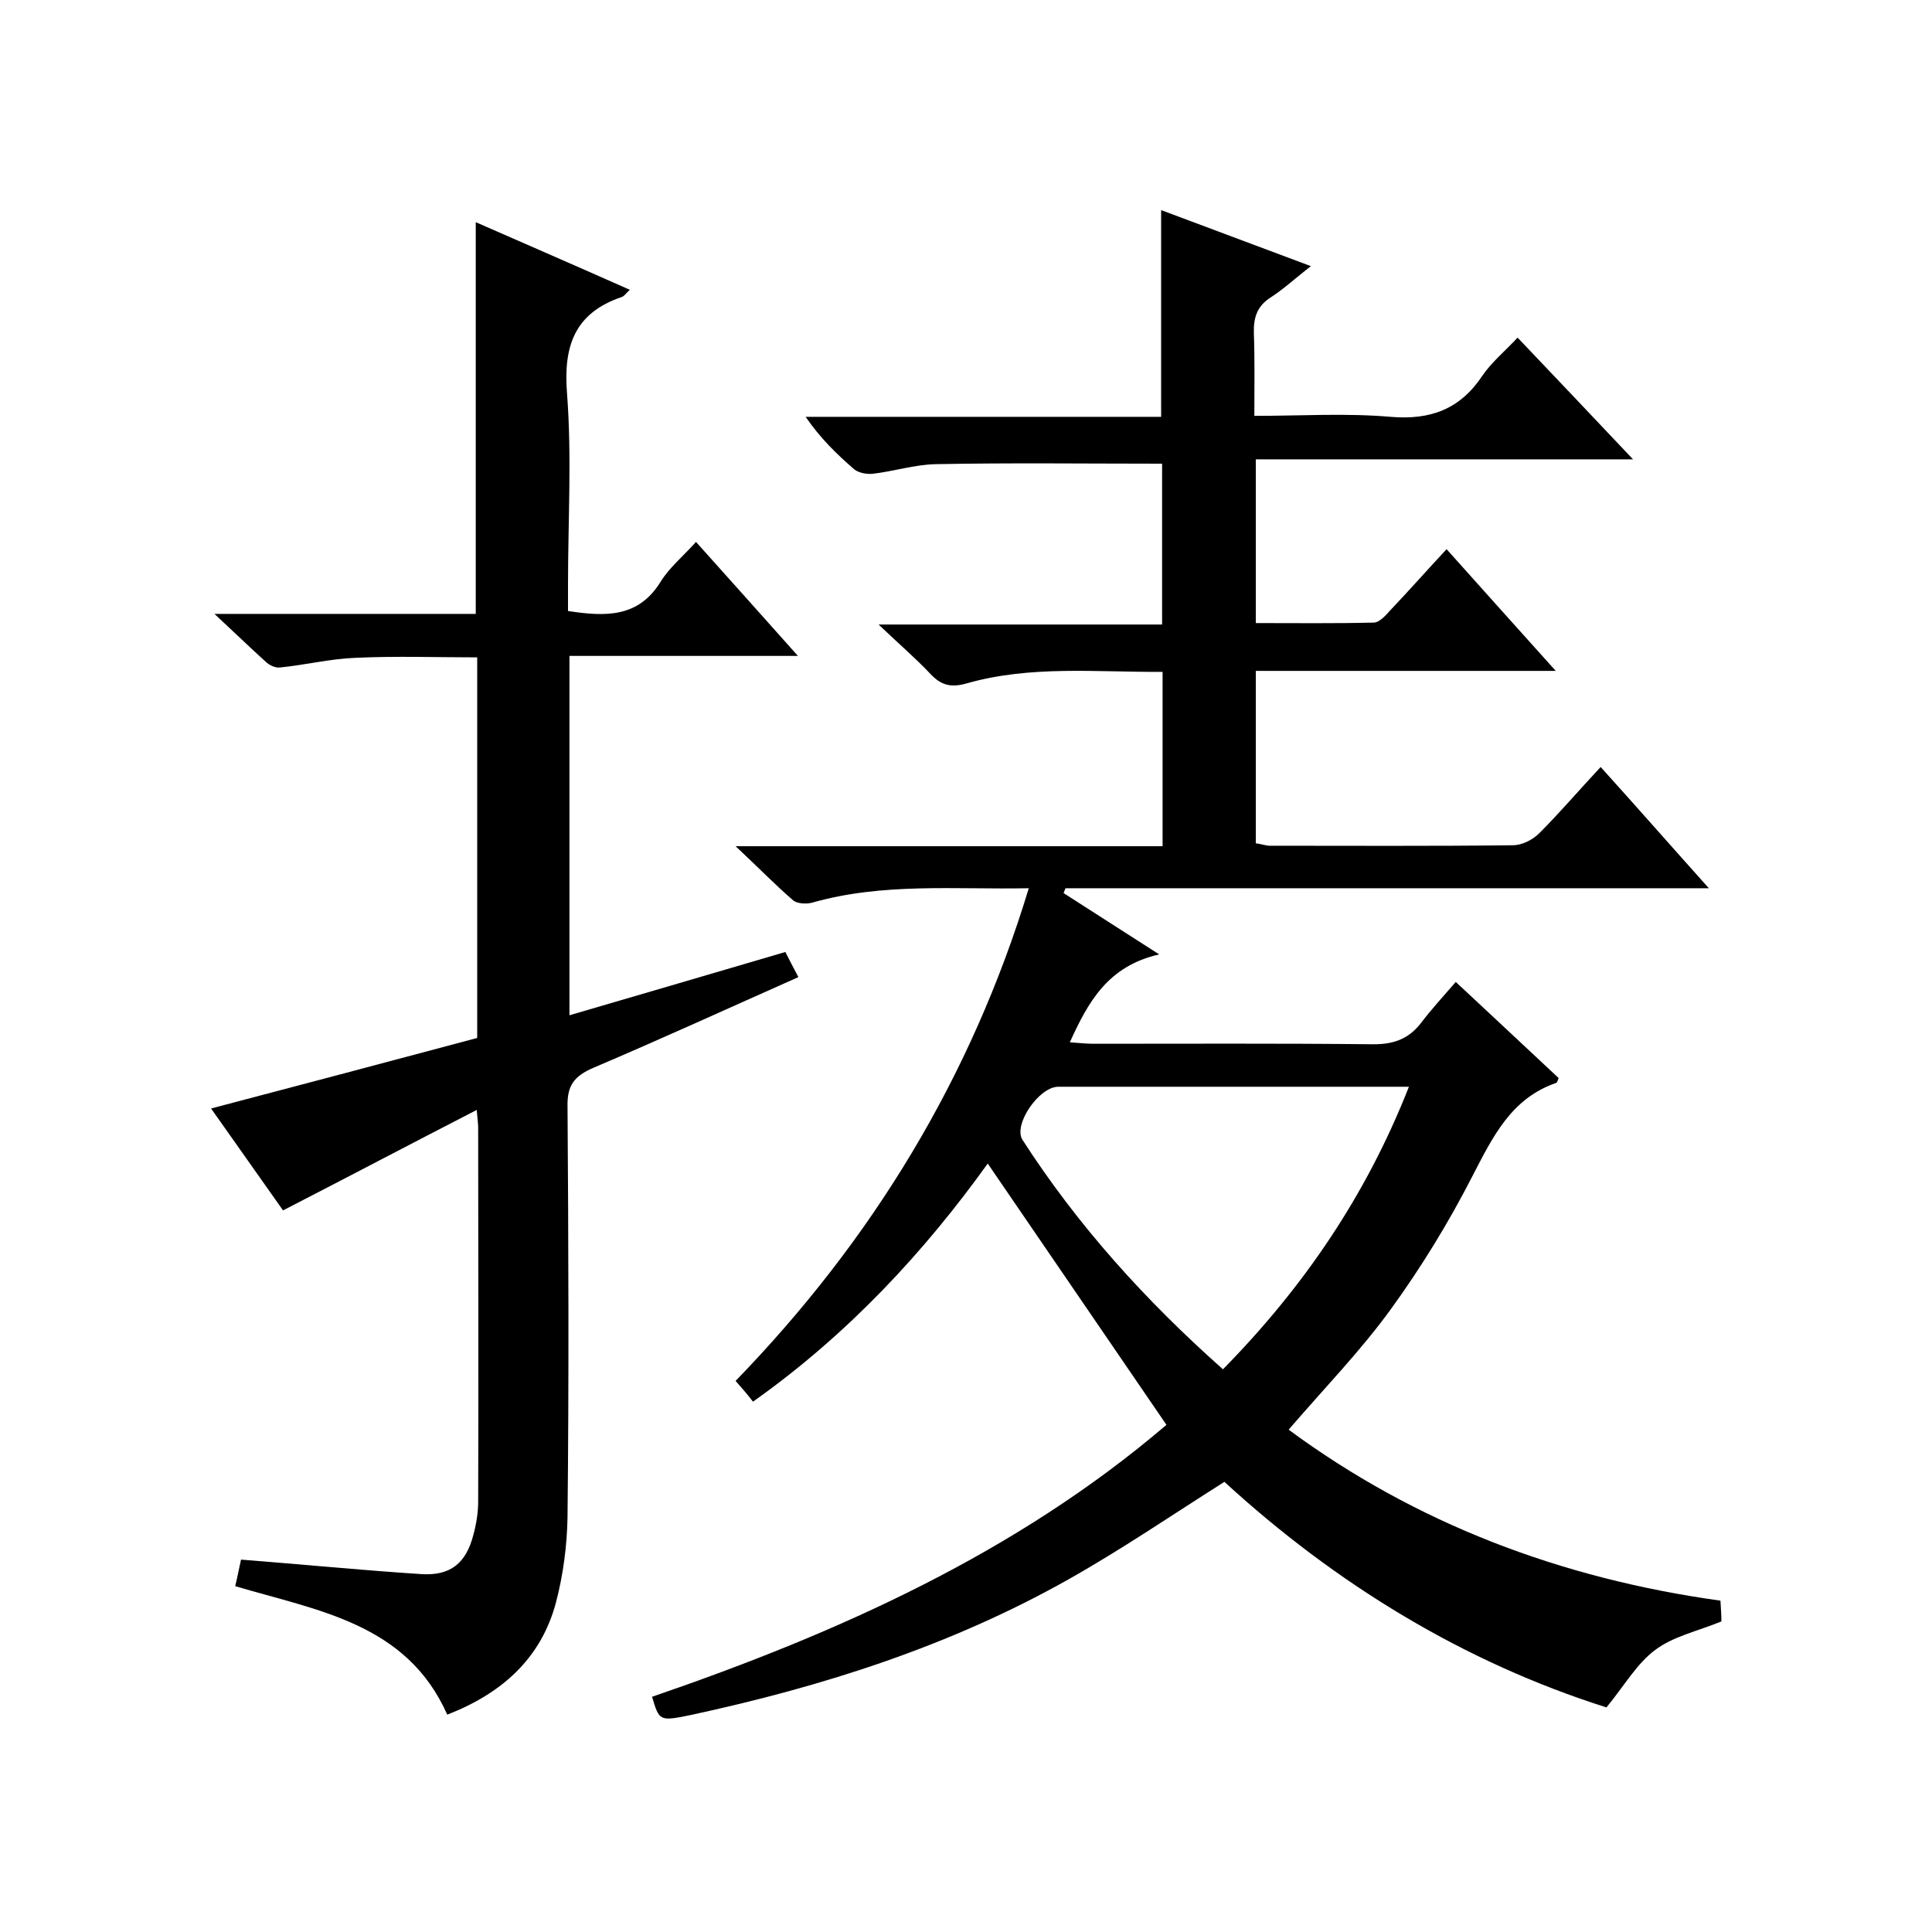
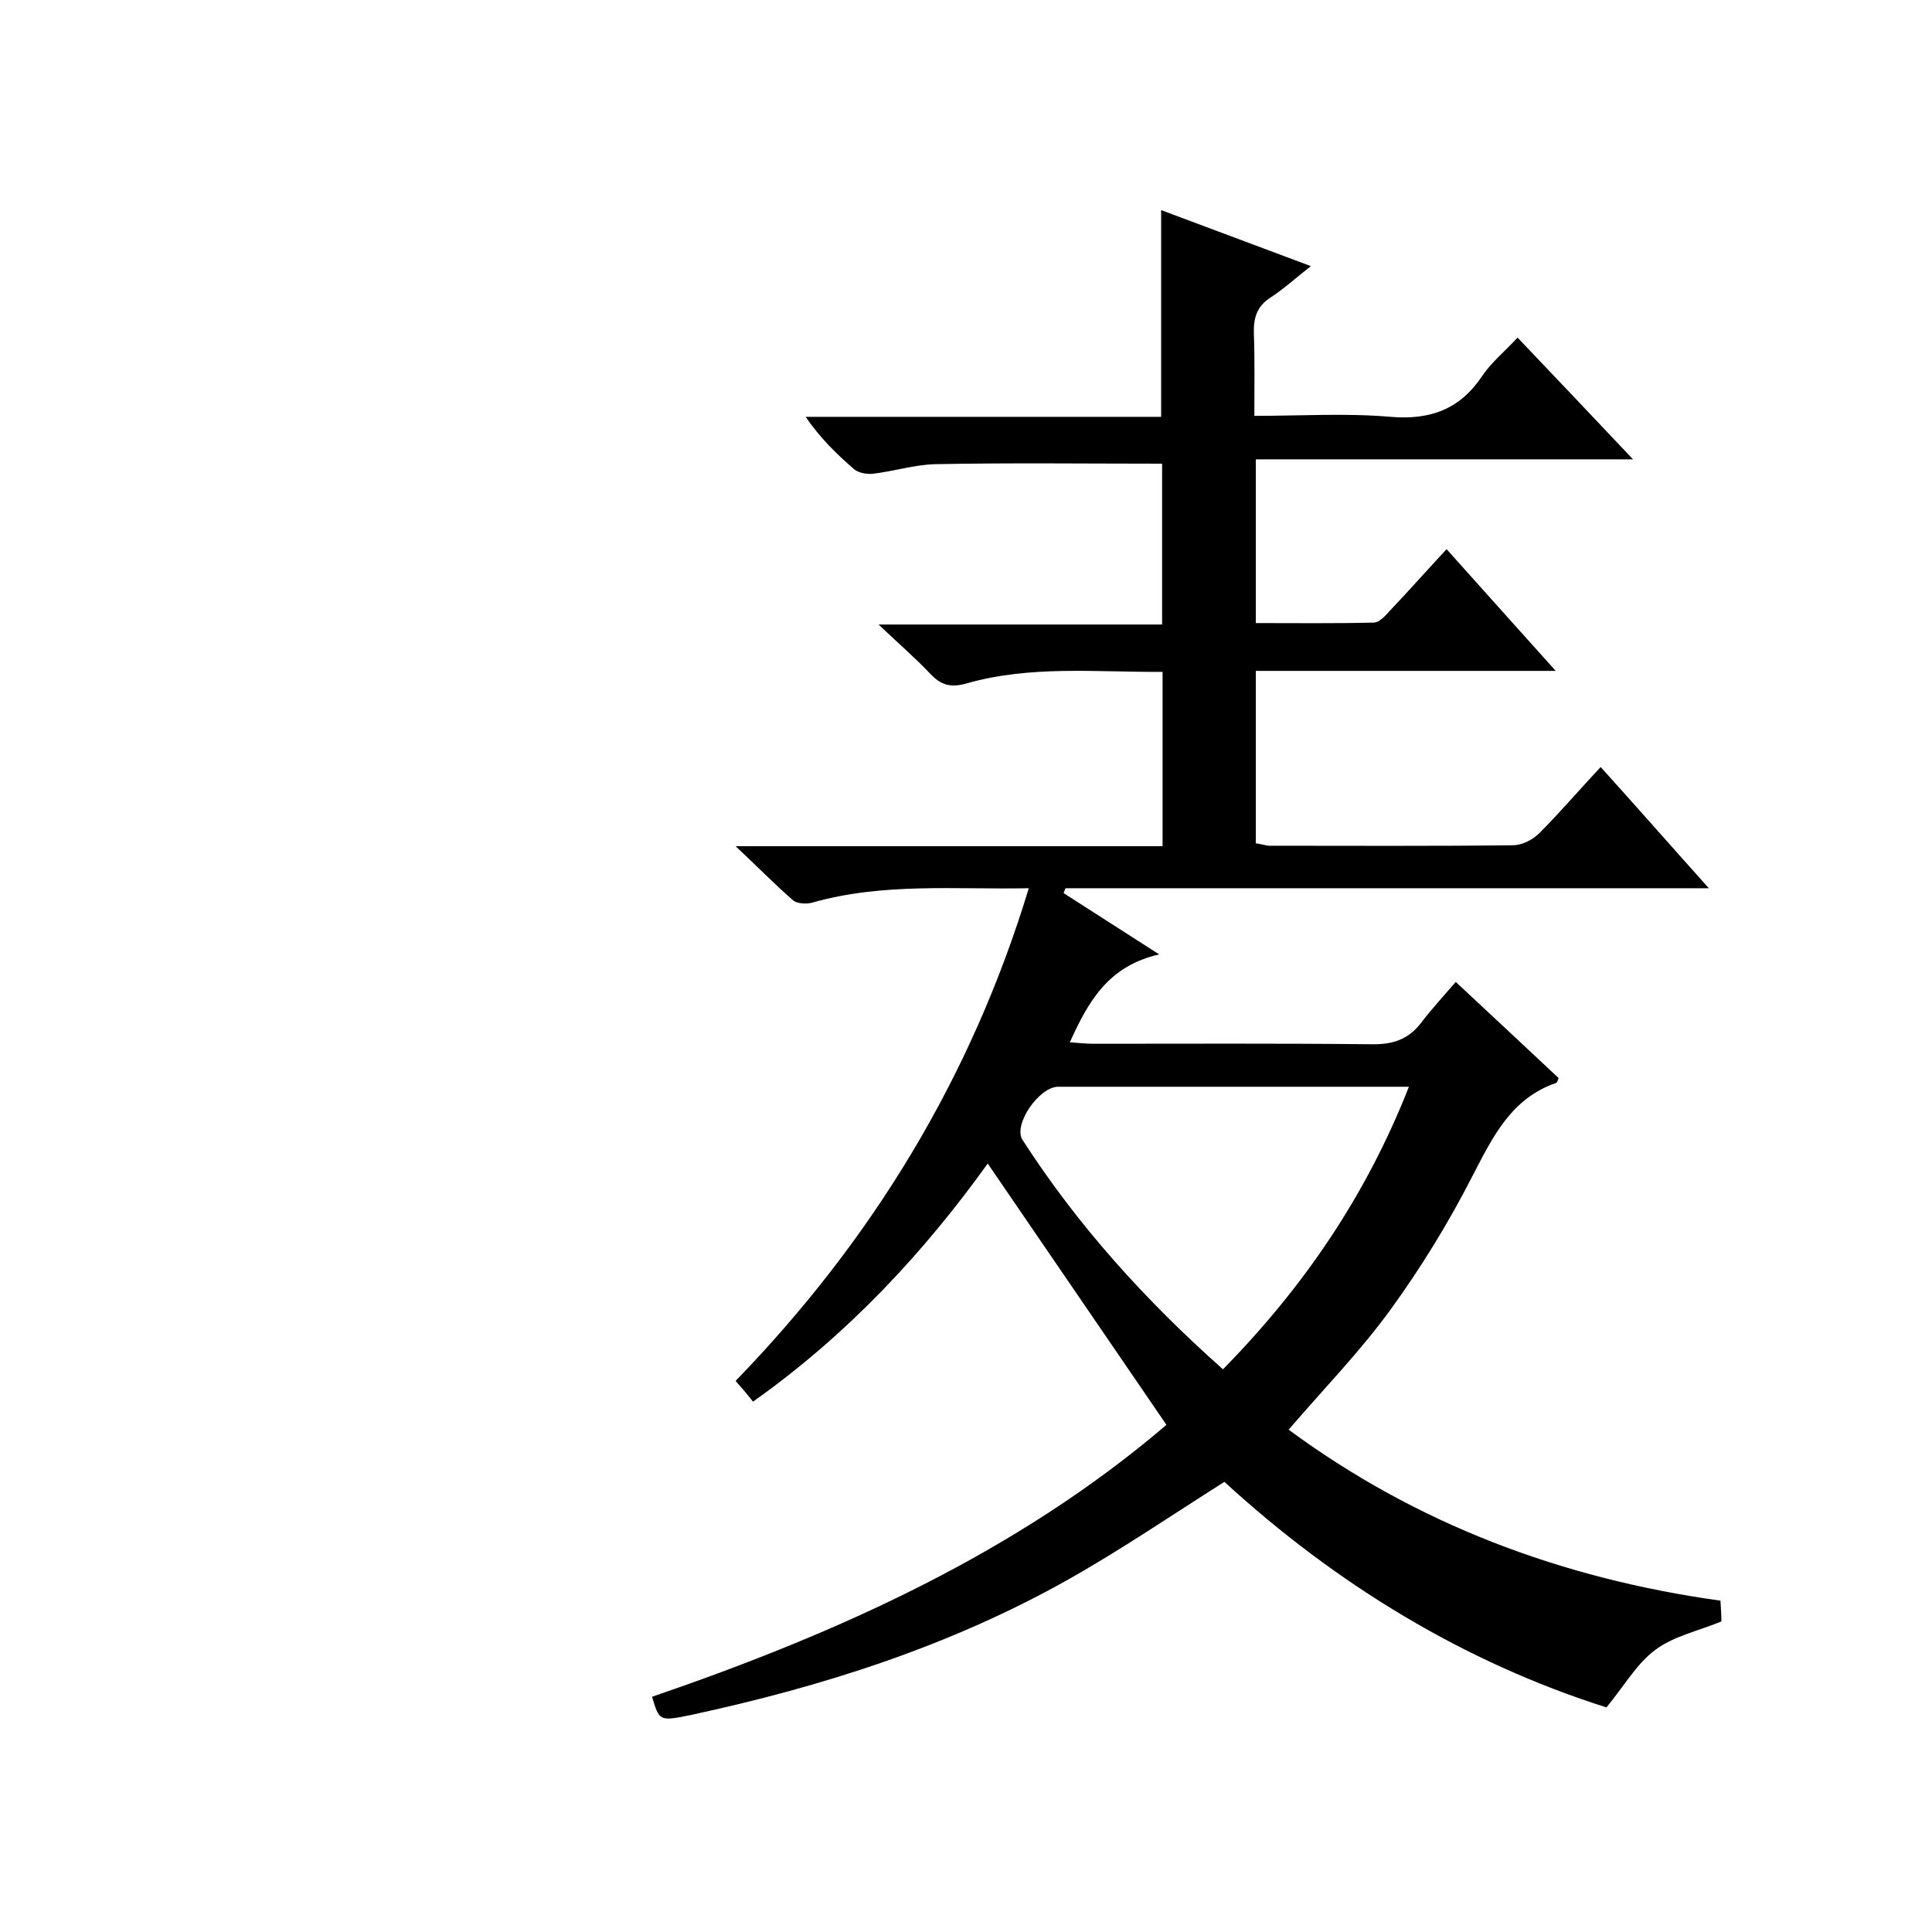
<svg xmlns="http://www.w3.org/2000/svg" enable-background="new 0 0 400 400" viewBox="0 0 400 400">
  <path d="m135 351.3c38.8-13.3 75.6-29.9 106.5-56.3-12.4-18.1-24.6-36-37-54.1-13 18.1-28.7 35.2-48.6 49.3-1-1.3-2.1-2.6-3.6-4.3 28.3-29.2 48.8-62.8 60.7-102-15.3.3-30.2-1.2-44.9 3-1.2.3-3.1.2-3.9-.5-3.7-3.2-7.2-6.8-11.9-11.2h88.4c0-12.2 0-24 0-36.1-13.7.1-27.3-1.4-40.6 2.4-3.2.9-5.2.4-7.4-1.9-3.1-3.3-6.5-6.2-10.8-10.3h58.7c0-11.7 0-22.7 0-33.3-15.8 0-31.3-.2-46.9.1-4.4.1-8.7 1.5-13.1 2-1.2.1-2.8-.2-3.7-.9-3.6-3.1-7.1-6.5-10.1-10.9h73.6c0-14.5 0-28.4 0-42.8 9.9 3.7 20 7.5 31 11.6-3.2 2.5-5.6 4.7-8.2 6.4-2.9 1.8-3.7 4.2-3.6 7.5.2 5.5.1 10.9.1 17.1 9.6 0 19-.6 28.2.2 8.3.7 14.4-1.6 19-8.5 1.9-2.8 4.7-5.1 7.3-7.9 7.9 8.3 15.5 16.3 23.9 25.2-26.7 0-52.3 0-78.1 0v33.9c8.2 0 16.3.1 24.4-.1 1.2 0 2.5-1.5 3.4-2.5 3.9-4.1 7.6-8.3 11.7-12.7 7.5 8.4 14.7 16.4 22.6 25.2-21.2 0-41.5 0-62.1 0v35.7c.9.1 1.8.4 2.7.5 16.8 0 33.7.1 50.5-.1 1.9 0 4.1-1.1 5.5-2.5 4.3-4.3 8.3-9 12.7-13.7 7.5 8.3 14.6 16.4 22.4 25.1-45 0-89.1 0-133.2 0-.1.3-.3.7-.4 1 6.2 4 12.5 8 19.8 12.7-10.6 2.4-14.7 9.8-18.5 18.2 1.7.1 3.3.3 4.8.3 19.2 0 38.3-.1 57.5.1 4.4.1 7.7-.9 10.4-4.4 2.2-2.9 4.7-5.6 7.2-8.5 7.8 7.3 14.6 13.6 21.3 19.9-.2.5-.3.9-.5 1-9.3 3.2-13.1 11.1-17.3 19.2-4.9 9.6-10.6 18.9-16.9 27.6s-13.9 16.5-21.2 25c26.3 19.4 56.3 30.8 89.4 35.4.1 1.6.2 3.2.2 4.3-4.9 2-10 3.1-13.7 5.9-3.8 2.8-6.4 7.4-10.1 11.9-29.4-9.3-56-25.5-79.1-46.7-10.9 6.9-21.3 14-32.3 20.2-24.5 13.8-50.9 22.2-78.3 28.1-6.4 1.3-6.4 1.2-7.9-3.8zm156.7-126.3c-10 0-19.3 0-28.6 0-14.7 0-29.3 0-44 0-4 0-9.4 7.9-7.4 11 11.4 17.7 25.4 33.2 41.5 47.5 16.8-17.1 29.7-36.1 38.5-58.5z" />
-   <path d="m48.7 328.4c.5-2.1.9-4.2 1.2-5.5 12.8 1 25 2.2 37.3 3 6.1.4 9.3-2.3 10.8-8.1.6-2.2 1-4.6 1-6.9.1-25.8 0-51.7 0-77.5 0-.7-.1-1.3-.3-3.6-13.6 7-26.5 13.8-40.1 20.8-4.6-6.5-9.6-13.6-14.9-21.1 18.6-4.9 36.8-9.7 55.1-14.6 0-26.4 0-52.3 0-78.8-8.4 0-16.9-.3-25.3.1-5.2.2-10.4 1.5-15.6 2-.9.1-2.2-.5-2.9-1.2-3.2-2.9-6.3-5.9-10.6-9.9h54.1c0-27.2 0-53.8 0-81.1 10.5 4.6 21.1 9.2 31.9 14-.8.7-1.1 1.3-1.7 1.5-9.7 3.3-12.1 10.1-11.3 20 1 13.1.2 26.3.2 39.5v5.5c7.8 1.2 14.6 1.4 19.2-6.1 1.8-2.9 4.6-5.2 7.3-8.2 7 7.8 13.7 15.3 21.1 23.6-16.3 0-31.7 0-47.3 0v74.4c15.1-4.4 29.7-8.7 44.7-13.1.8 1.6 1.7 3.3 2.7 5.2-14.4 6.4-28.4 12.8-42.5 18.8-3.9 1.7-5.4 3.6-5.3 8 .2 28.3.3 56.7 0 85-.1 5.9-.9 12-2.4 17.7-3.1 11.6-11.2 18.8-22.5 23.2-8.4-18.9-26.7-21.5-43.9-26.6z" />
</svg>